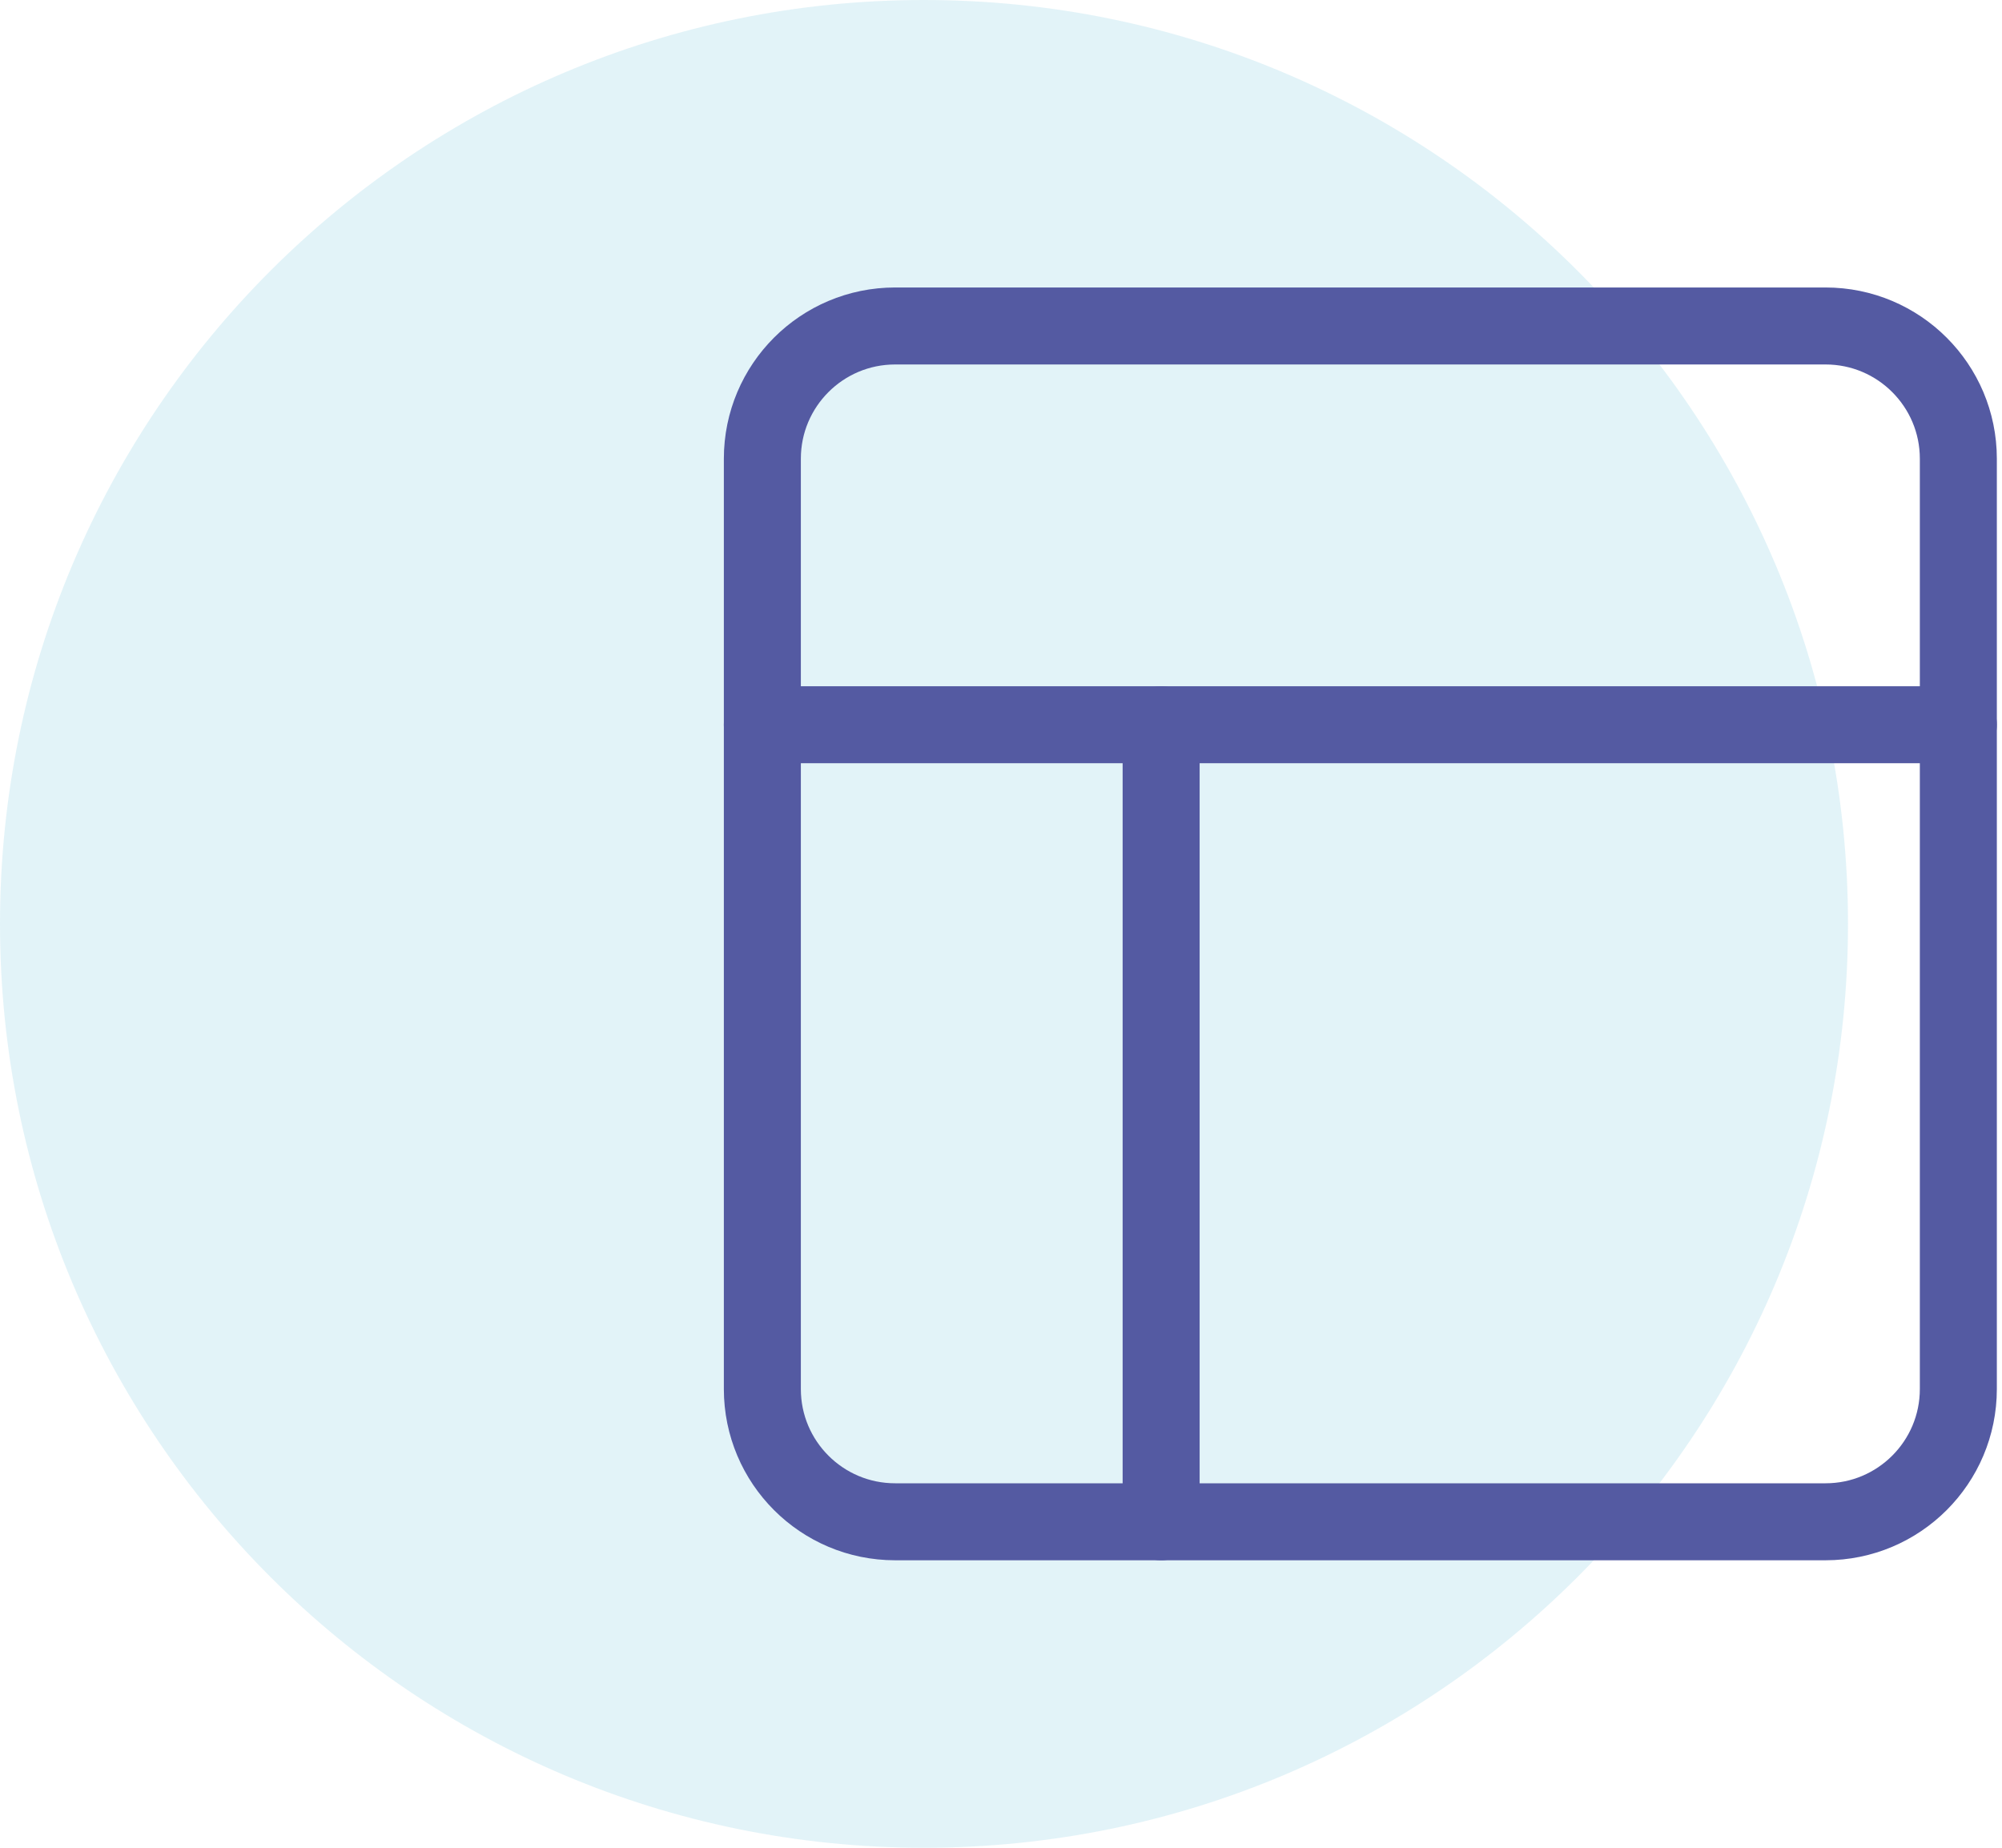
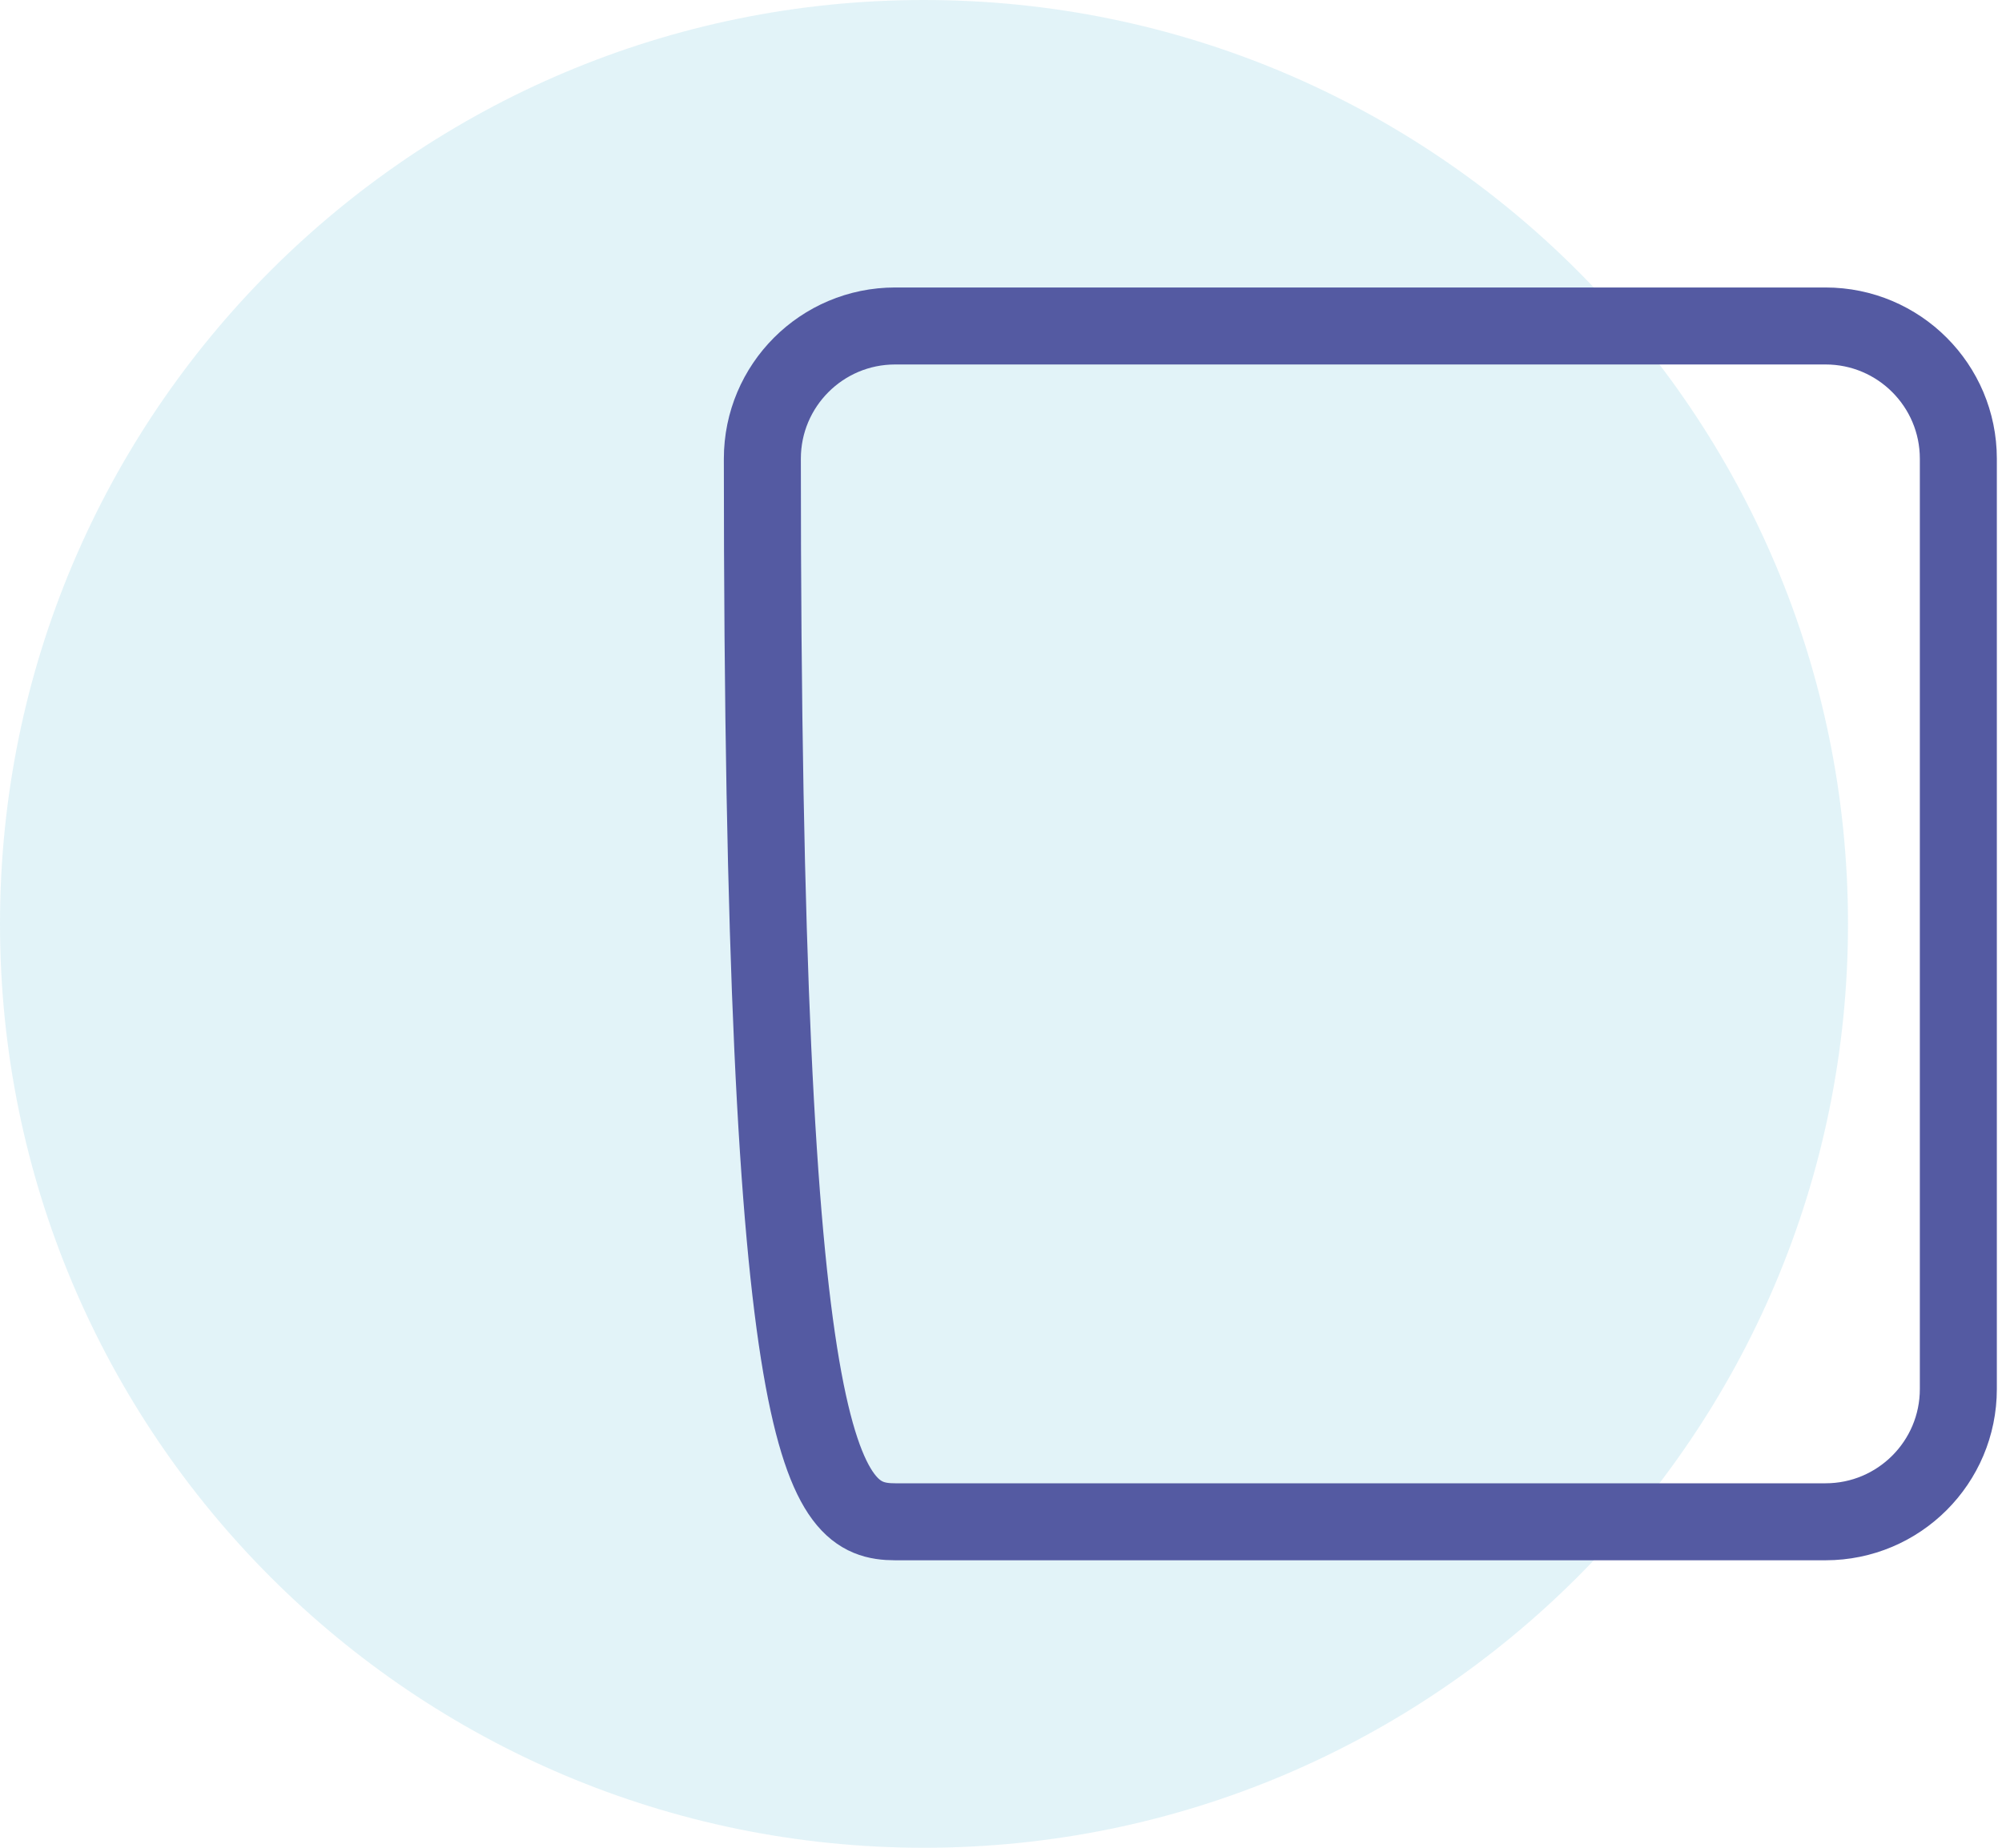
<svg xmlns="http://www.w3.org/2000/svg" width="78" height="72" viewBox="0 0 78 72" fill="none">
  <path opacity="0.12" d="M36 72C55.882 72 72 55.882 72 36C72 16.118 55.882 0 36 0C16.118 0 0 16.118 0 36C0 55.882 16.118 72 36 72Z" fill="#0D96C5" />
  <g clip-path="url(#clip0_2214_4)">
-     <path d="M71.125 12.702H34.876C32.018 12.702 29.702 15.018 29.702 17.875V54.125C29.702 56.982 32.018 59.298 34.876 59.298H71.125C73.982 59.298 76.299 56.982 76.299 54.125V17.875C76.299 15.018 73.982 12.702 71.125 12.702Z" stroke="#545AA2" stroke-width="3" stroke-linecap="round" stroke-linejoin="round" />
-     <path d="M29.702 28.24H76.299" stroke="#545AA2" stroke-width="3" stroke-linecap="round" stroke-linejoin="round" />
-     <path d="M45.239 59.298V28.24" stroke="#545AA2" stroke-width="3" stroke-linecap="round" stroke-linejoin="round" />
+     <path d="M71.125 12.702H34.876C32.018 12.702 29.702 15.018 29.702 17.875C29.702 56.982 32.018 59.298 34.876 59.298H71.125C73.982 59.298 76.299 56.982 76.299 54.125V17.875C76.299 15.018 73.982 12.702 71.125 12.702Z" stroke="#545AA2" stroke-width="3" stroke-linecap="round" stroke-linejoin="round" />
  </g>
  <defs>
    <clipPath id="clip0_2214_4">
      <rect width="50" height="50" fill="white" transform="translate(28 11)" />
    </clipPath>
  </defs>
</svg>